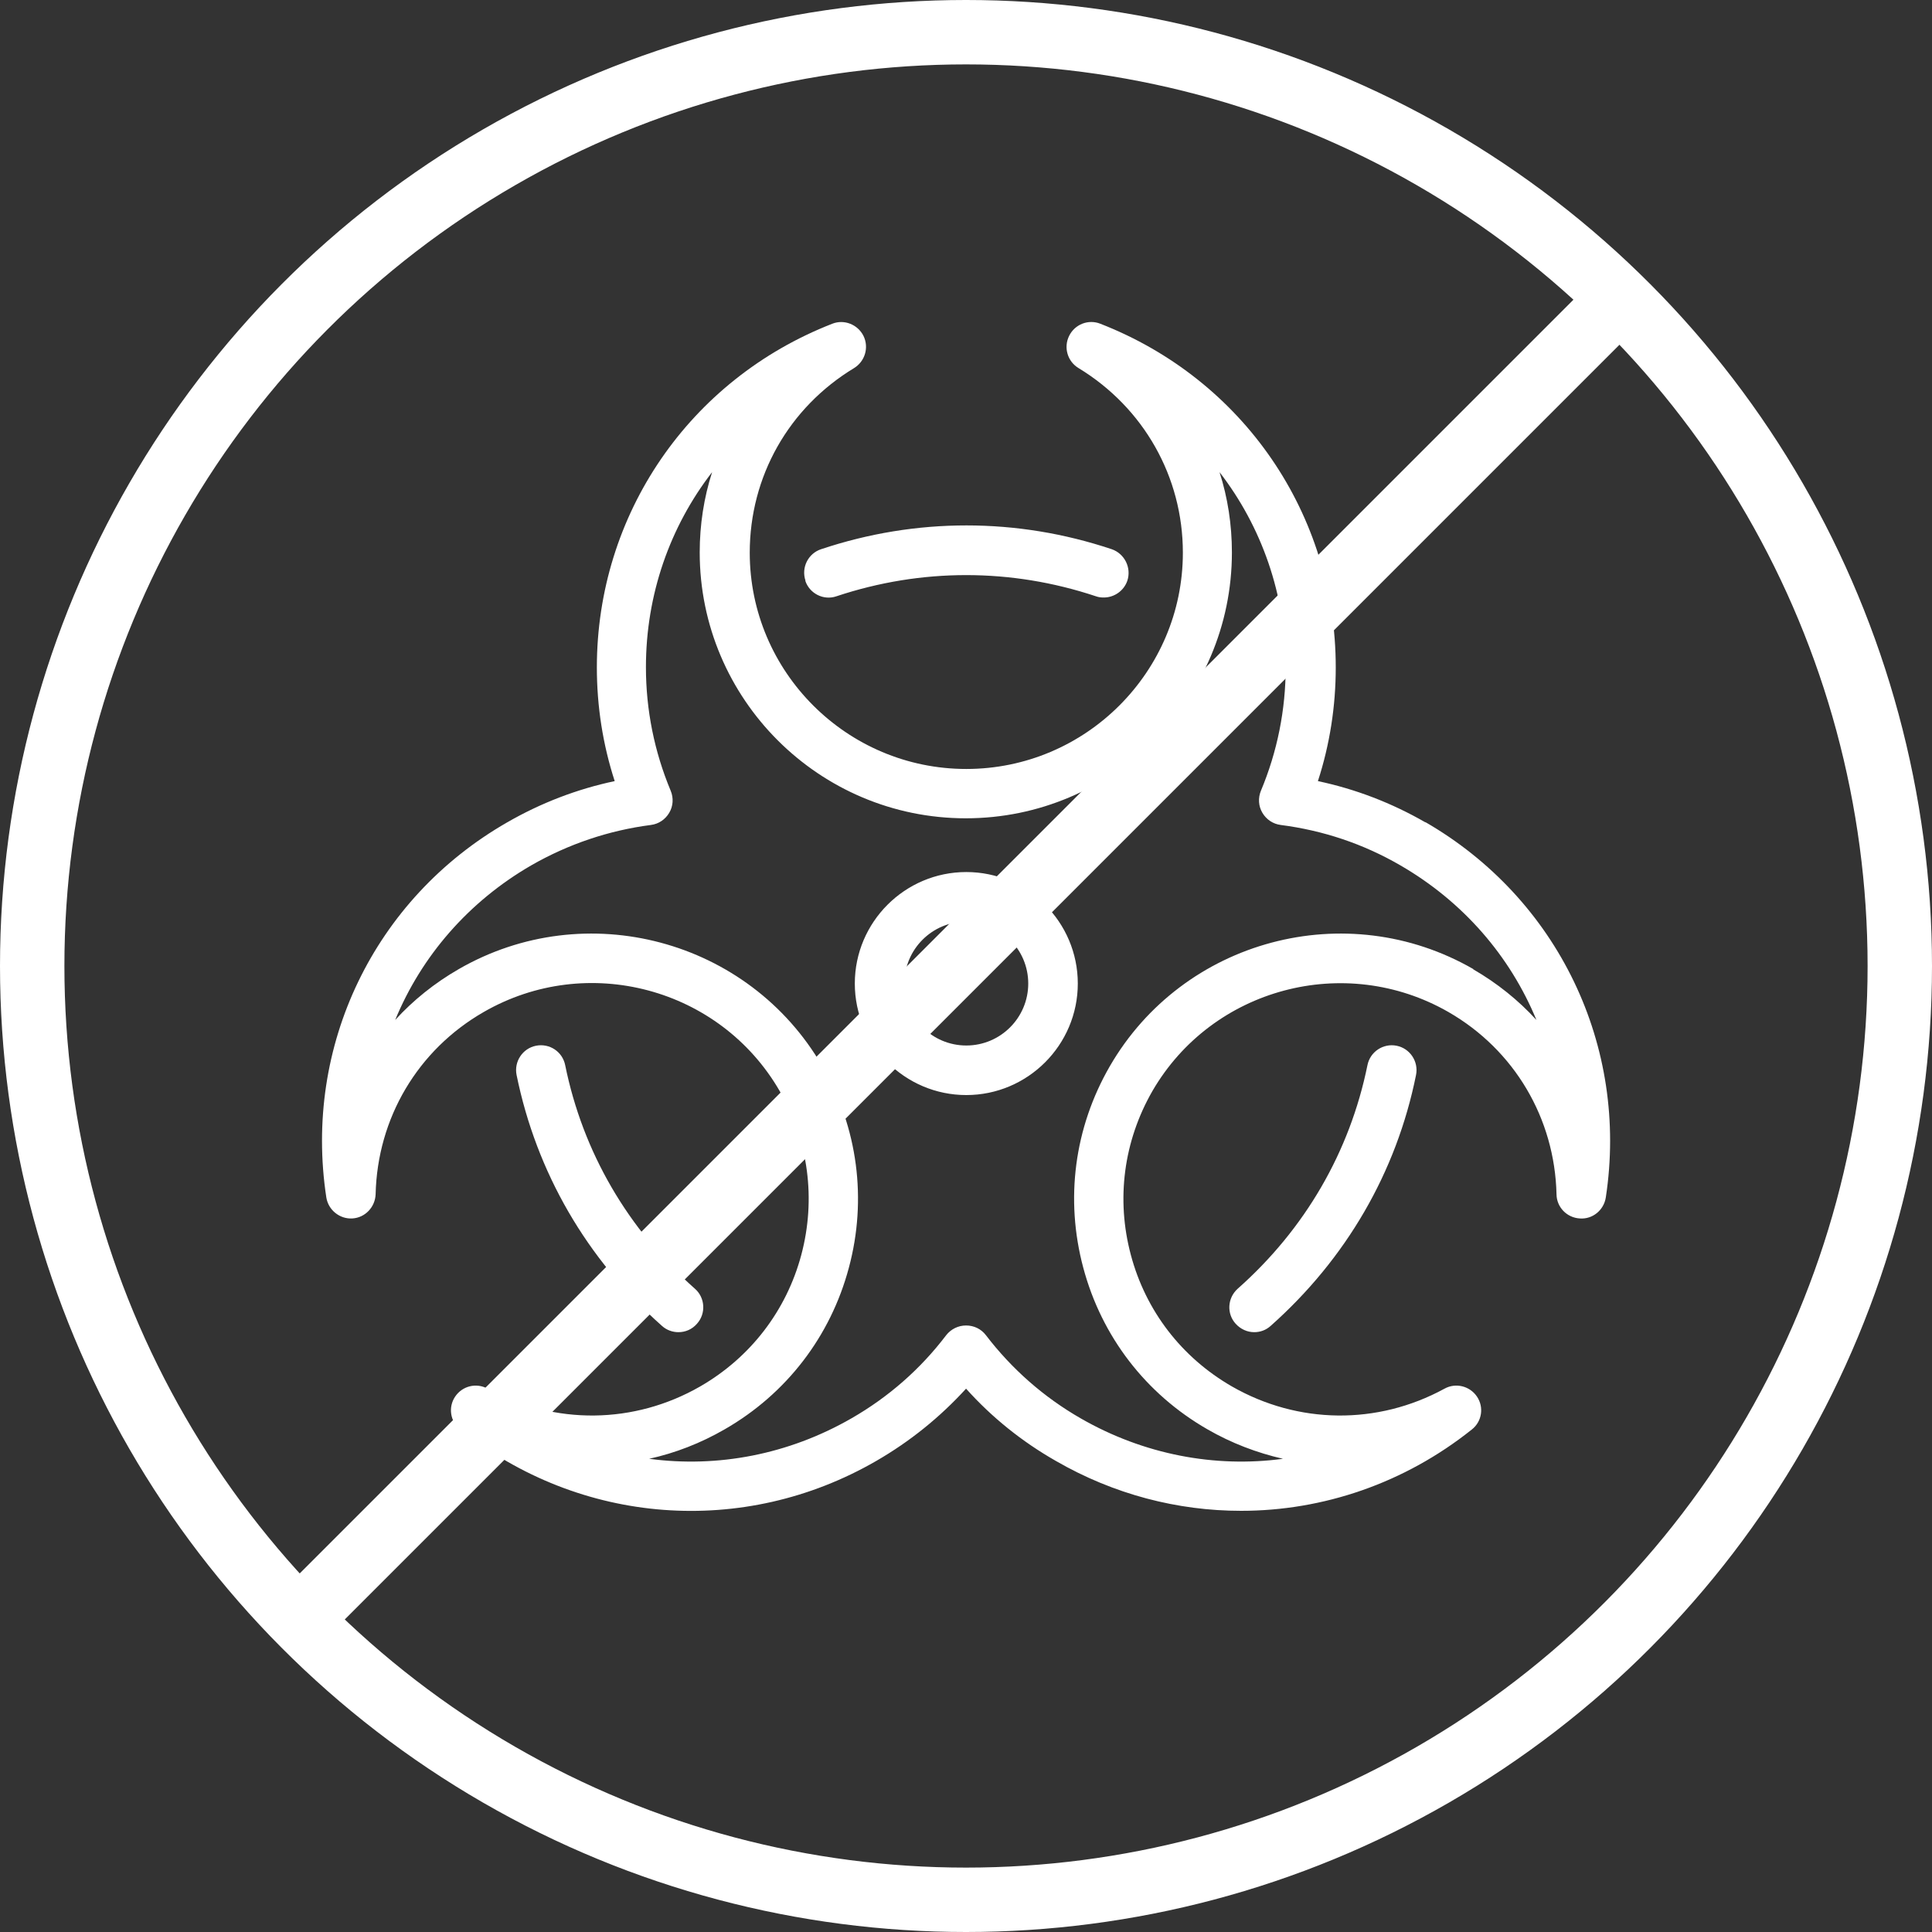
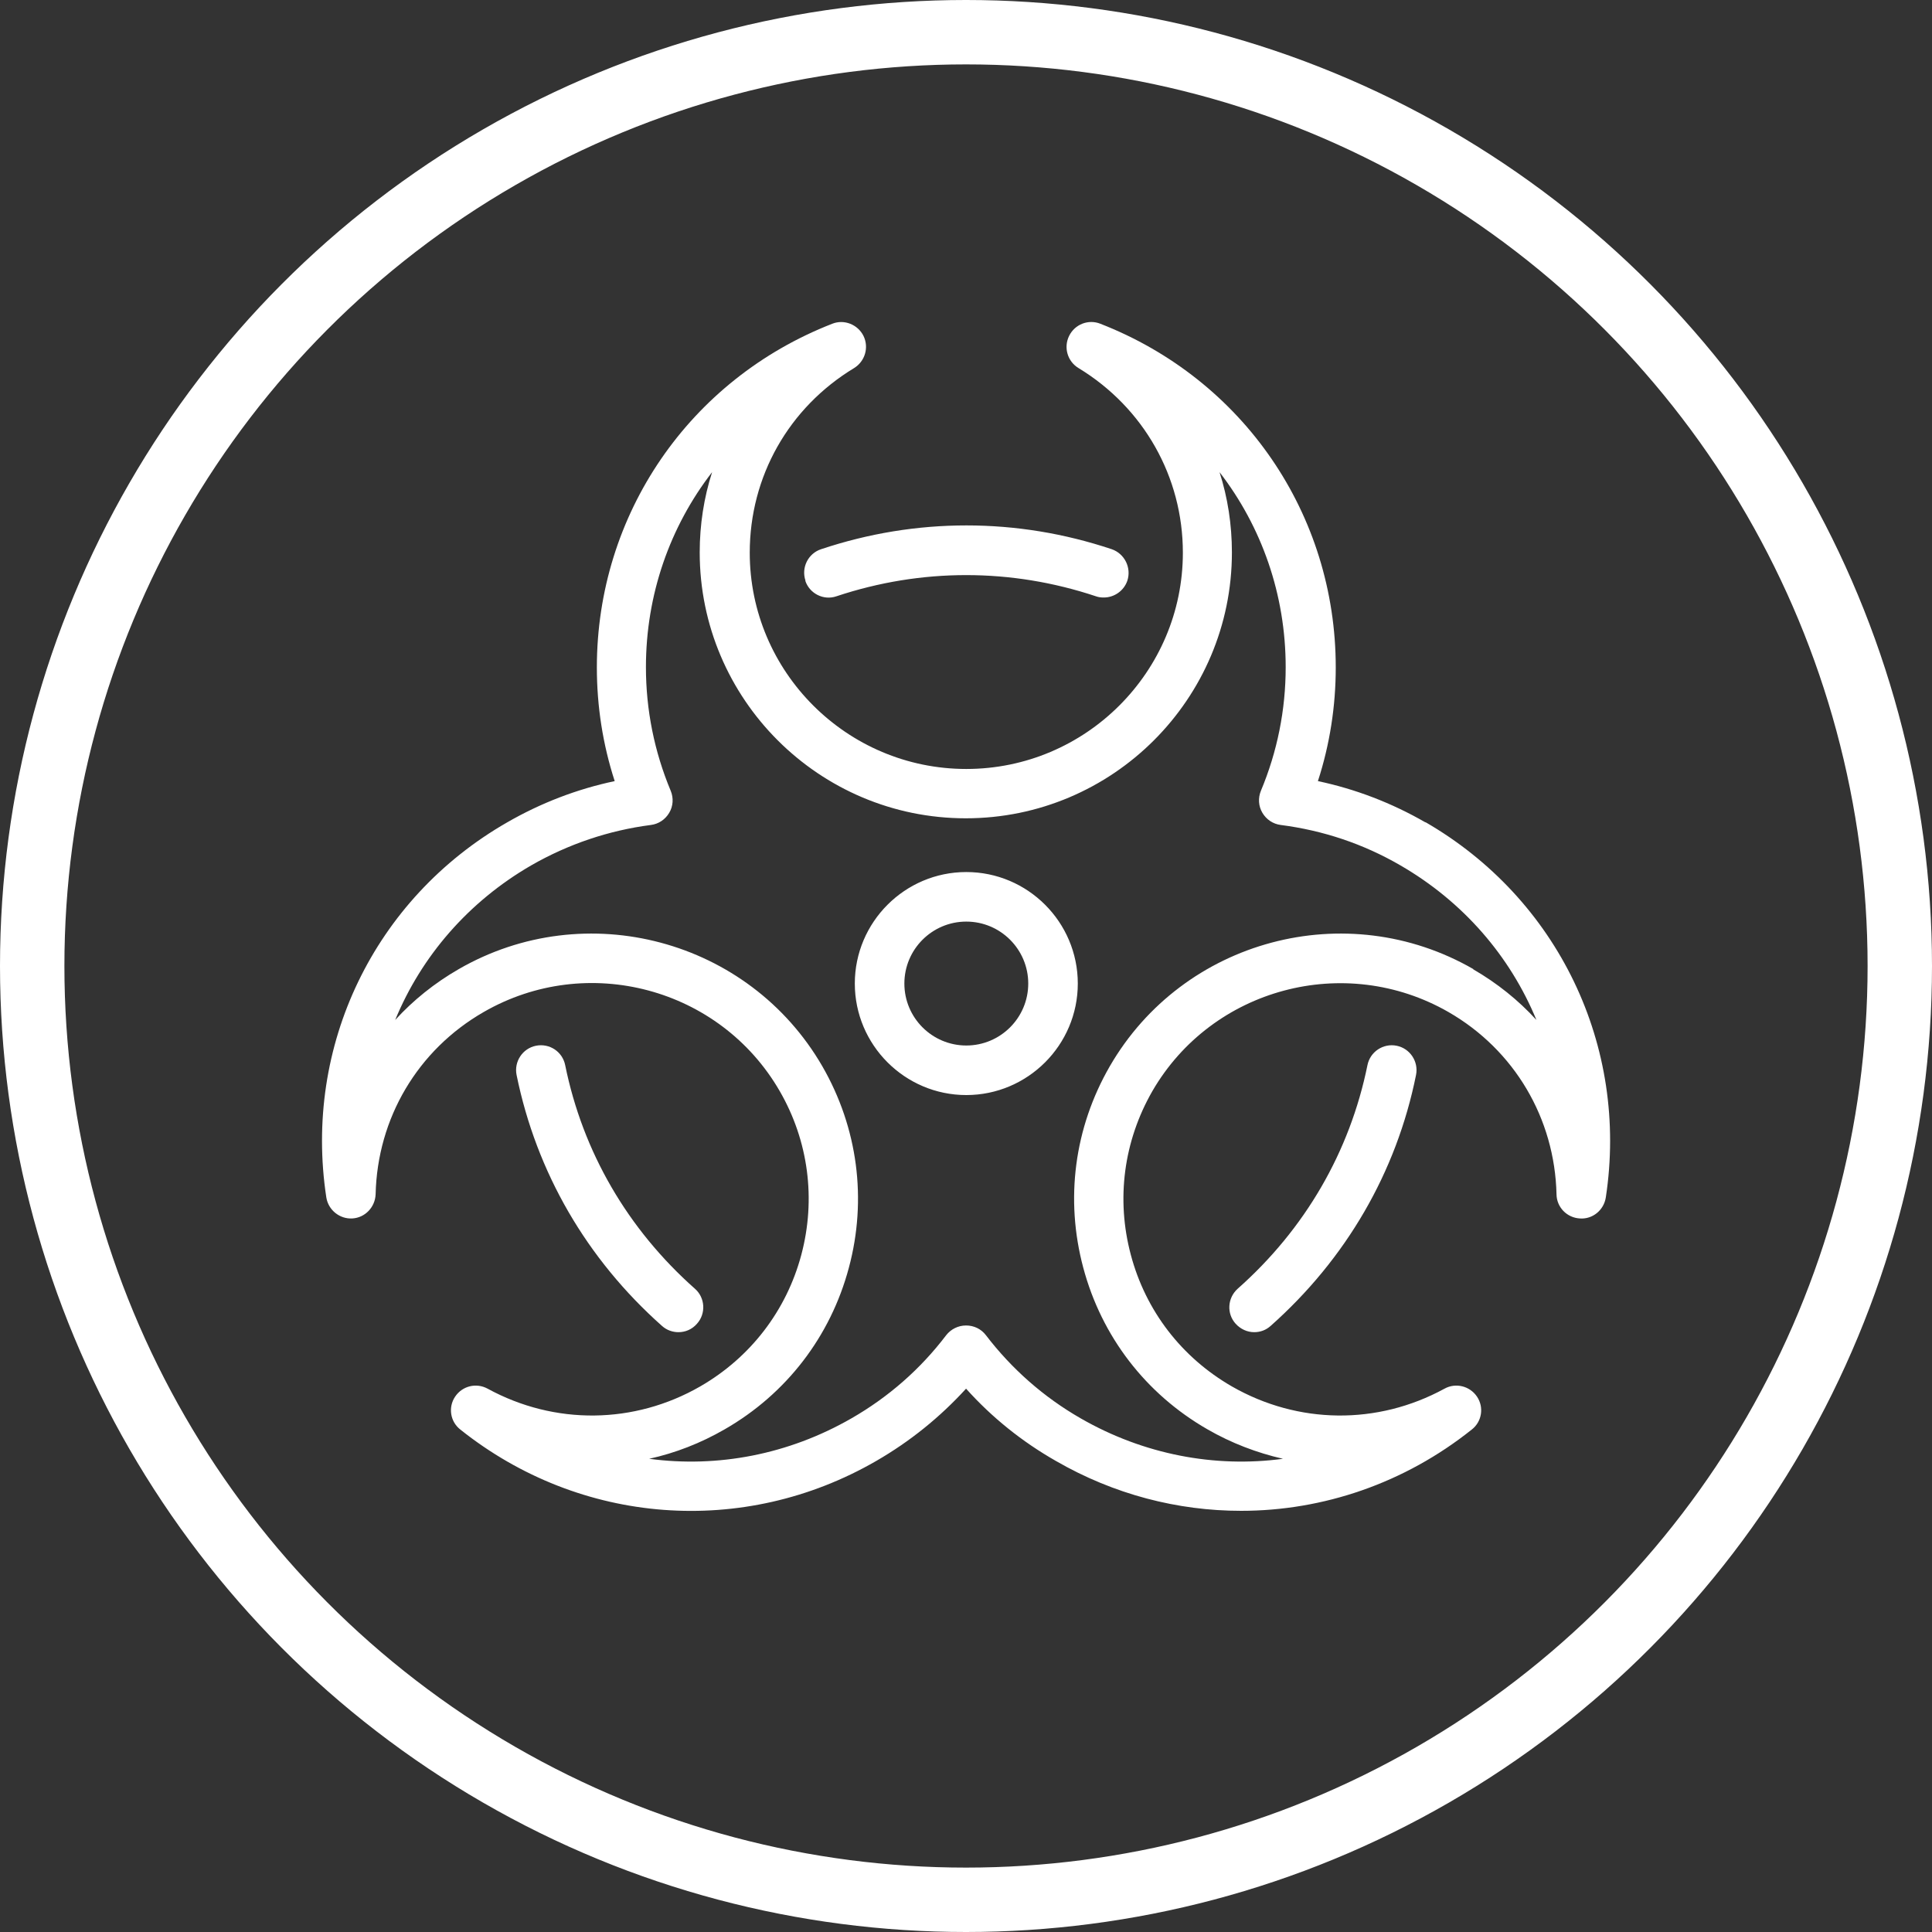
<svg xmlns="http://www.w3.org/2000/svg" width="60" height="60" viewBox="0 0 60 60" fill="none">
  <rect x="0" y="0" width="60" height="60" fill="#333333" stroke="none" />
  <circle cx="30" cy="30" r="29" stroke="white" stroke-width="2" />
  <path d="M20.56 41.179C20.706 41.31 20.891 41.372 21.068 41.372C21.284 41.372 21.491 41.287 21.645 41.11C21.93 40.795 21.899 40.302 21.584 40.025C19.491 38.171 18.098 35.77 17.552 33.077C17.467 32.661 17.067 32.392 16.643 32.477C16.228 32.561 15.959 32.969 16.043 33.385C16.659 36.409 18.221 39.102 20.56 41.179ZM42.468 33.077C41.921 35.77 40.529 38.171 38.435 40.025C38.12 40.31 38.089 40.795 38.374 41.11C38.528 41.279 38.736 41.372 38.951 41.372C39.136 41.372 39.313 41.31 39.459 41.179C41.798 39.102 43.368 36.409 43.976 33.385C44.06 32.969 43.791 32.561 43.376 32.477C42.96 32.392 42.552 32.661 42.468 33.077ZM25.008 18.033C25.139 18.433 25.577 18.657 25.977 18.518C28.609 17.641 31.402 17.641 34.034 18.518C34.119 18.549 34.196 18.556 34.28 18.556C34.603 18.556 34.904 18.349 35.011 18.033C35.142 17.633 34.927 17.195 34.526 17.056C31.579 16.071 28.448 16.071 25.5 17.056C25.1 17.187 24.877 17.625 25.015 18.033H25.008ZM30.009 27.082C28.101 27.082 26.547 28.637 26.547 30.545C26.547 32.453 28.101 34.008 30.009 34.008C31.918 34.008 33.472 32.453 33.472 30.545C33.472 28.637 31.918 27.082 30.009 27.082ZM30.009 32.469C28.948 32.469 28.086 31.607 28.086 30.545C28.086 29.483 28.948 28.621 30.009 28.621C31.071 28.621 31.933 29.483 31.933 30.545C31.933 31.607 31.071 32.469 30.009 32.469ZM44.276 25.544C43.222 24.936 42.098 24.505 40.929 24.258C41.298 23.12 41.483 21.935 41.483 20.727C41.483 15.971 38.612 11.785 34.172 10.054C33.803 9.907 33.38 10.069 33.203 10.431C33.026 10.785 33.149 11.223 33.495 11.431C35.519 12.662 36.735 14.809 36.735 17.164C36.735 20.865 33.718 23.881 30.009 23.881C26.301 23.881 23.284 20.865 23.284 17.164C23.284 14.801 24.492 12.662 26.524 11.431C26.862 11.223 26.993 10.792 26.816 10.431C26.639 10.077 26.216 9.907 25.847 10.054C21.407 11.785 18.536 15.979 18.536 20.727C18.536 21.935 18.721 23.12 19.09 24.258C17.921 24.505 16.797 24.936 15.743 25.544C11.619 27.913 9.418 32.484 10.134 37.186C10.195 37.578 10.549 37.863 10.942 37.84C11.342 37.817 11.649 37.486 11.665 37.093C11.719 34.724 12.973 32.607 15.02 31.43C18.236 29.576 22.361 30.676 24.215 33.885C25.108 35.431 25.346 37.24 24.885 38.971C24.423 40.702 23.307 42.157 21.745 43.057C19.698 44.234 17.228 44.265 15.143 43.126C14.789 42.934 14.358 43.042 14.135 43.373C13.912 43.703 13.981 44.15 14.296 44.396C18.021 47.366 23.092 47.751 27.209 45.373C28.263 44.765 29.194 44.011 30.002 43.126C30.802 44.019 31.741 44.773 32.795 45.373C34.596 46.412 36.573 46.92 38.543 46.92C41.09 46.92 43.614 46.066 45.707 44.396C46.023 44.15 46.092 43.703 45.869 43.373C45.646 43.042 45.207 42.934 44.861 43.126C42.775 44.265 40.313 44.234 38.258 43.057C36.696 42.157 35.581 40.71 35.119 38.971C34.657 37.24 34.896 35.439 35.788 33.885C37.643 30.684 41.767 29.583 44.984 31.43C47.031 32.607 48.285 34.731 48.339 37.093C48.346 37.494 48.662 37.817 49.062 37.84C49.455 37.871 49.809 37.586 49.87 37.186C50.586 32.484 48.385 27.906 44.261 25.528L44.276 25.544ZM45.761 30.099C41.813 27.821 36.743 29.175 34.465 33.115C33.364 35.024 33.072 37.24 33.642 39.371C34.211 41.503 35.581 43.288 37.497 44.388C38.243 44.819 39.036 45.119 39.844 45.304C37.727 45.589 35.519 45.173 33.565 44.05C32.41 43.388 31.418 42.511 30.617 41.464C30.471 41.272 30.248 41.164 30.002 41.164C29.756 41.164 29.532 41.279 29.386 41.464C28.586 42.518 27.593 43.388 26.439 44.05C24.485 45.173 22.284 45.589 20.16 45.304C20.968 45.127 21.761 44.819 22.507 44.388C24.423 43.288 25.793 41.503 26.362 39.371C26.932 37.247 26.639 35.024 25.539 33.115C23.261 29.175 18.19 27.821 14.243 30.099C13.496 30.53 12.835 31.061 12.273 31.676C13.088 29.699 14.543 28.006 16.497 26.875C17.651 26.213 18.906 25.79 20.214 25.62C20.453 25.59 20.66 25.451 20.783 25.243C20.907 25.036 20.922 24.782 20.829 24.558C20.322 23.343 20.06 22.05 20.06 20.719C20.06 18.464 20.806 16.356 22.115 14.663C21.861 15.455 21.73 16.294 21.73 17.156C21.73 21.711 25.439 25.413 29.994 25.413C34.55 25.413 38.258 21.711 38.258 17.156C38.258 16.294 38.128 15.455 37.874 14.663C39.182 16.356 39.928 18.464 39.928 20.719C39.928 22.05 39.667 23.343 39.159 24.558C39.066 24.782 39.082 25.036 39.205 25.243C39.328 25.451 39.536 25.59 39.774 25.62C41.09 25.79 42.337 26.205 43.491 26.875C45.446 28.006 46.9 29.699 47.715 31.676C47.154 31.061 46.492 30.53 45.746 30.099H45.761Z" fill="white" />
-   <line x1="9.293" y1="50.293" x2="50.293" y2="9.293" stroke="white" stroke-width="2" />
</svg>